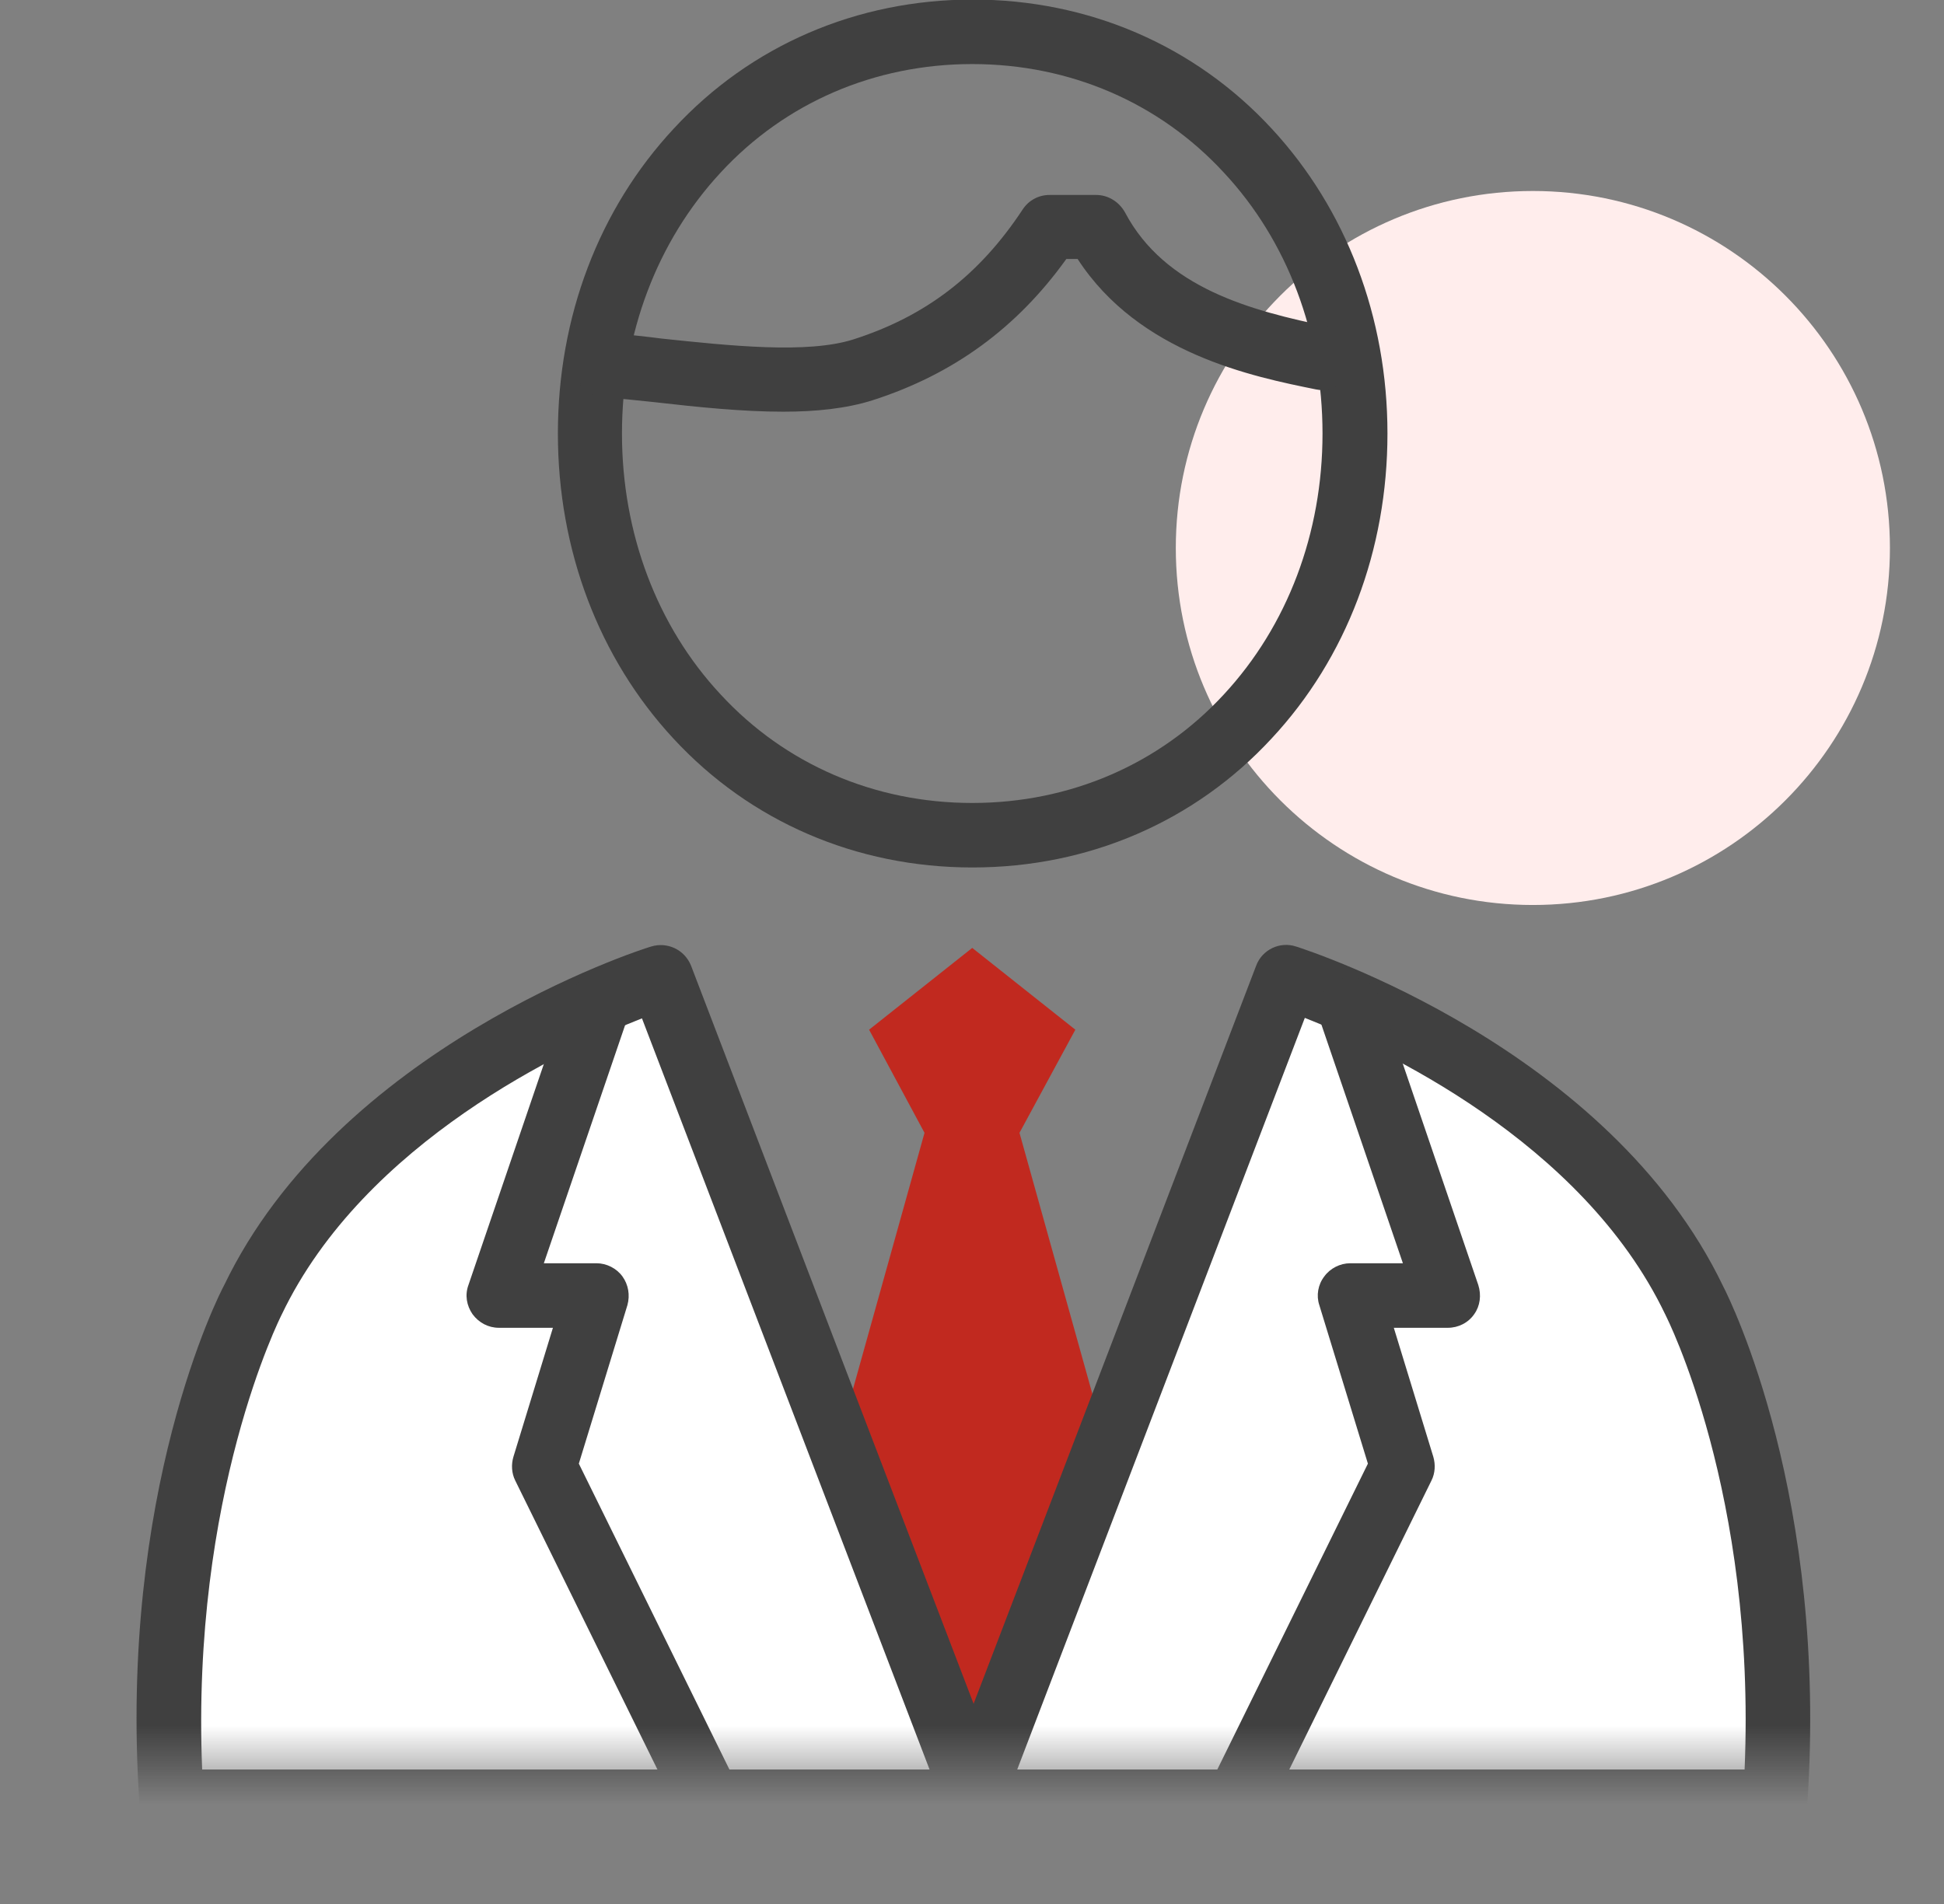
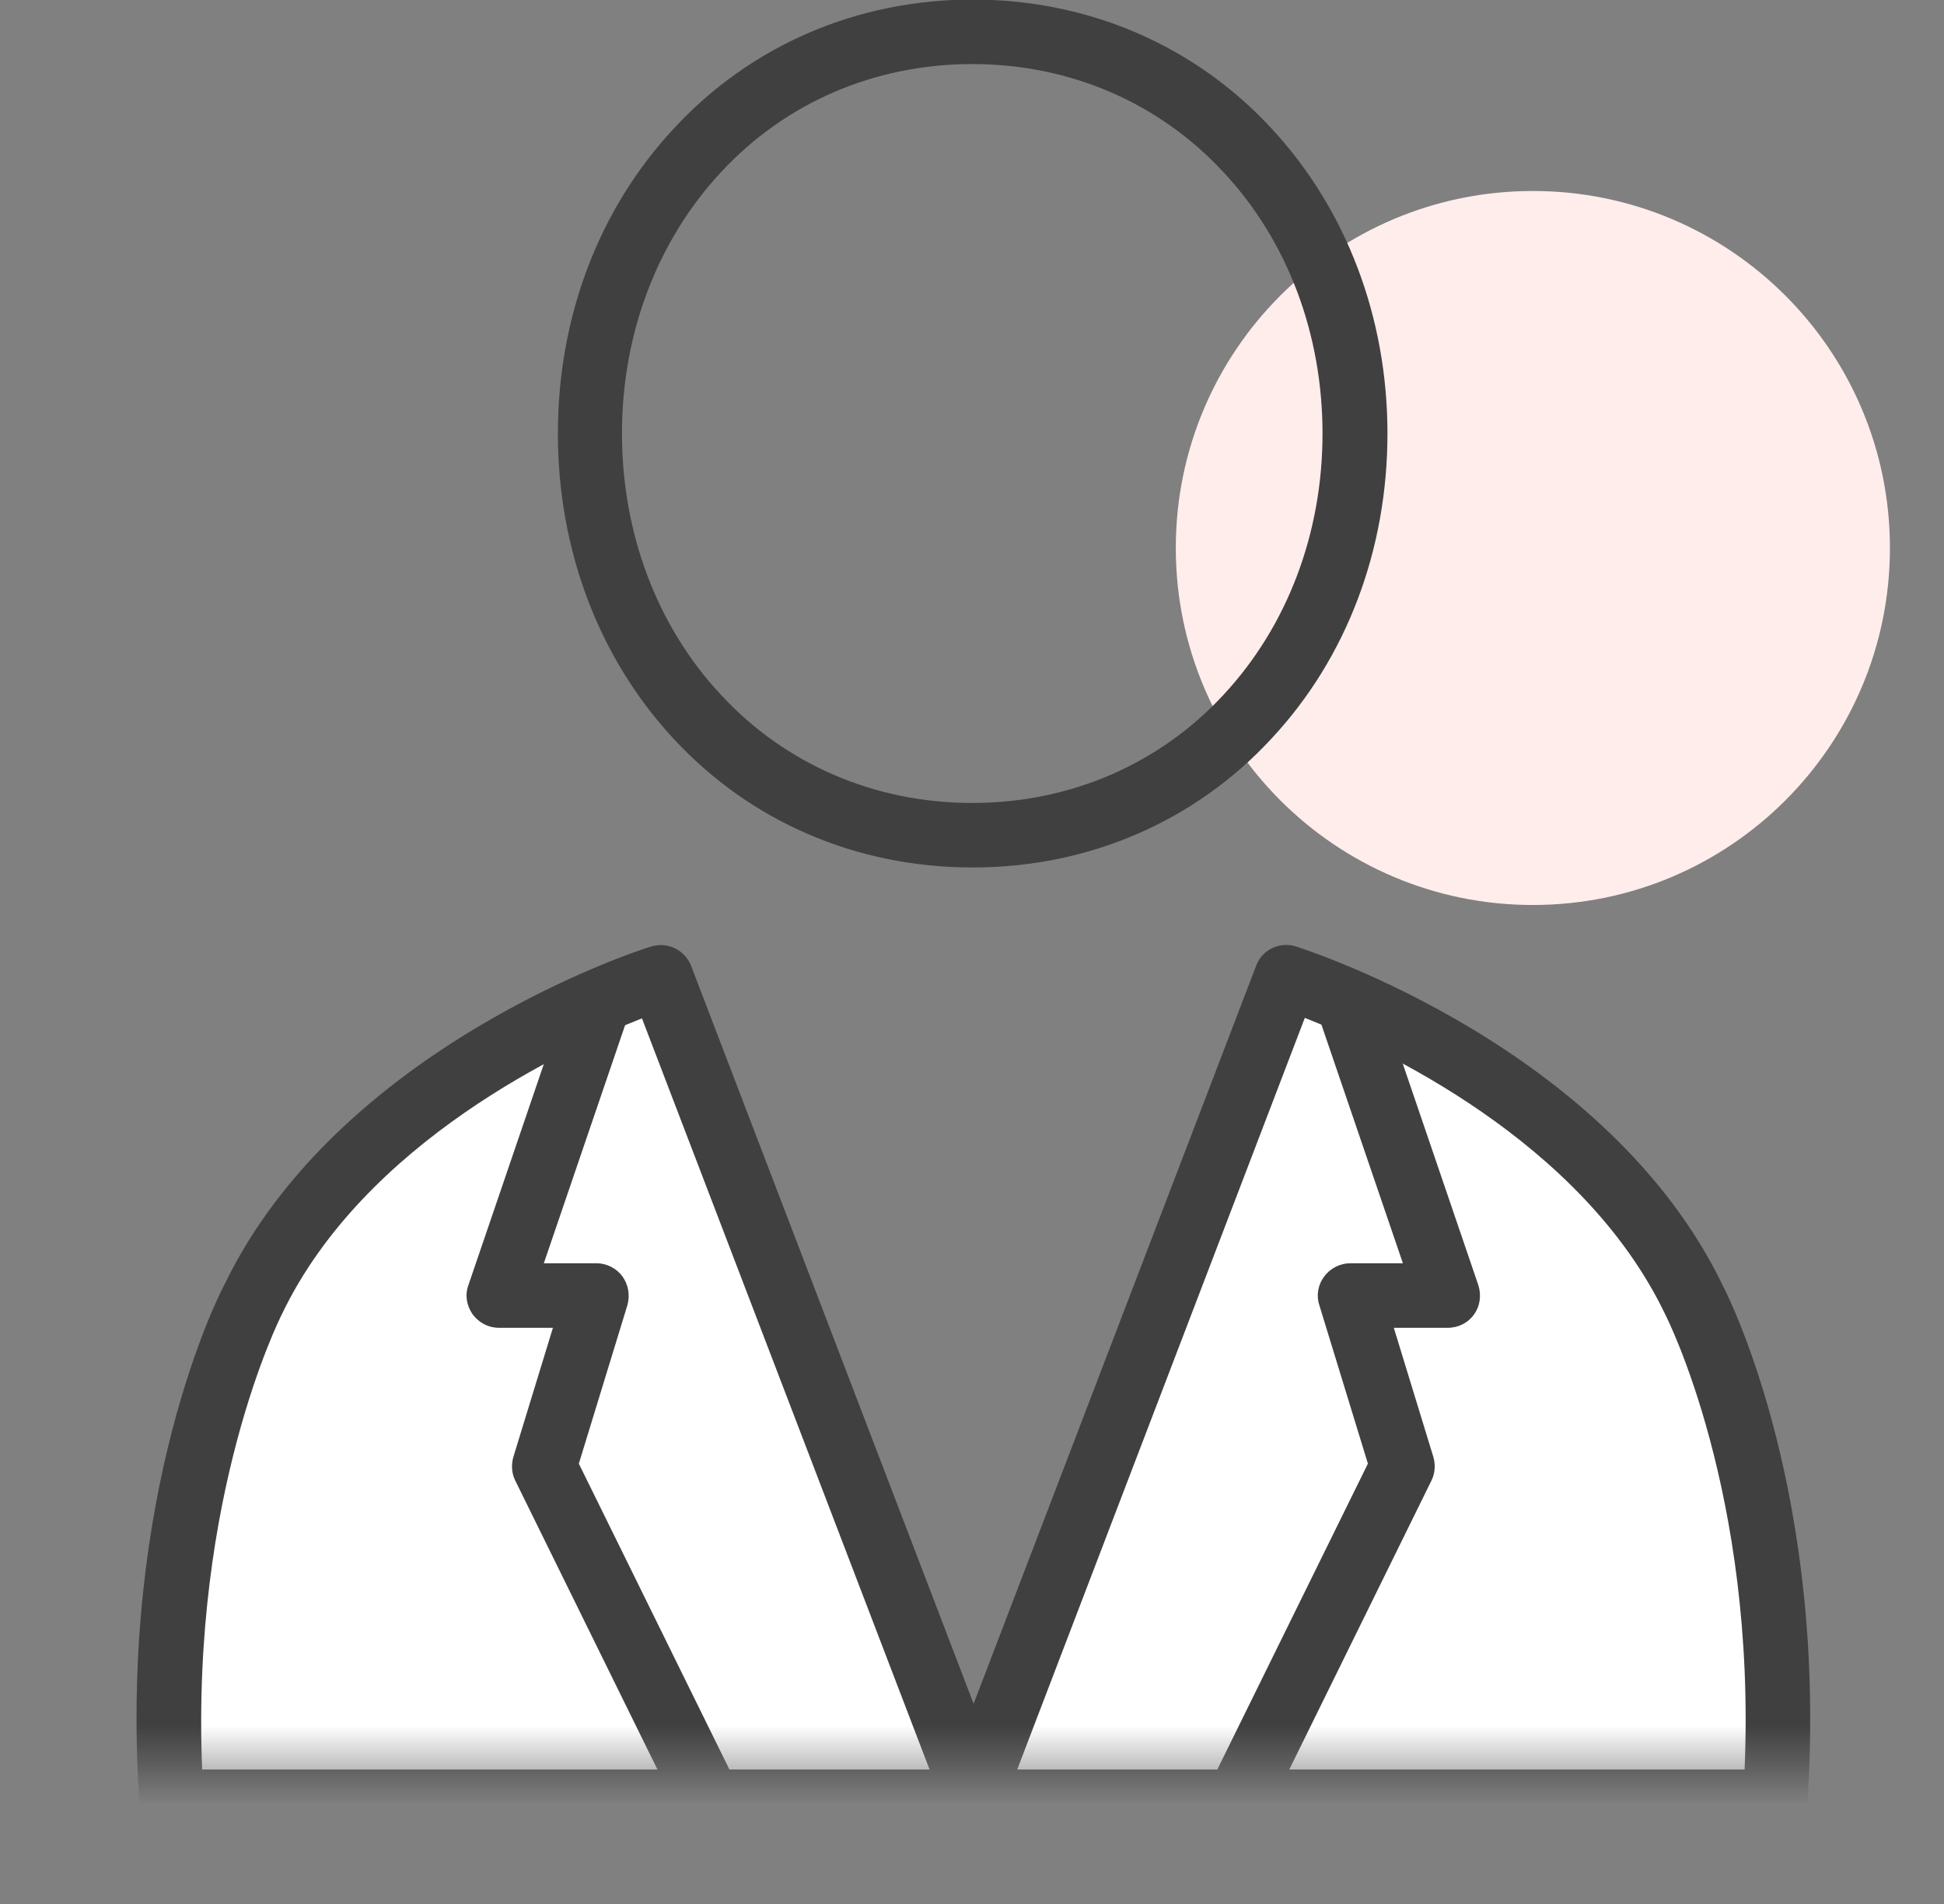
<svg xmlns="http://www.w3.org/2000/svg" width="49" height="48" viewBox="0 0 49 48" fill="none">
  <rect x="0" y="0" width="49" height="48" fill="#808080" stroke="none" />
  <g clip-path="url(#clip0_1589_8323)">
    <path d="M38.637 22.815C43.607 22.815 47.637 18.785 47.637 13.815C47.637 8.844 43.607 4.815 38.637 4.815C33.666 4.815 29.637 8.844 29.637 13.815C29.637 18.785 33.666 22.815 38.637 22.815Z" fill="#FFEDEC" />
    <path d="M24.506 21.869C21.586 21.869 18.906 20.712 16.971 18.616C15.093 16.588 14.062 13.862 14.062 10.929C14.062 7.996 15.093 5.27 16.983 3.242C18.918 1.146 21.597 -0.011 24.517 -0.011C27.438 -0.011 30.117 1.146 32.053 3.242C33.931 5.27 34.972 7.996 34.972 10.929C34.972 13.862 33.942 16.588 32.053 18.616C30.117 20.712 27.438 21.869 24.517 21.869H24.506ZM24.506 1.615C22.044 1.615 19.788 2.589 18.162 4.353C16.559 6.083 15.677 8.42 15.677 10.929C15.677 13.438 16.559 15.786 18.162 17.505C19.788 19.269 22.044 20.243 24.506 20.243C26.968 20.243 29.224 19.269 30.85 17.505C32.453 15.775 33.335 13.438 33.335 10.929C33.335 8.42 32.453 6.072 30.85 4.353C29.224 2.589 26.968 1.615 24.506 1.615Z" fill="#404040" />
-     <path d="M19.742 10.379C18.712 10.379 17.59 10.264 16.49 10.138C16.055 10.093 15.62 10.047 15.208 10.012C14.761 9.978 14.429 9.577 14.475 9.13C14.509 8.684 14.91 8.351 15.357 8.397C15.78 8.431 16.227 8.477 16.674 8.535C18.403 8.718 20.349 8.924 21.506 8.558C23.338 7.973 24.689 6.931 25.777 5.281C25.926 5.052 26.178 4.915 26.453 4.915H27.632C27.93 4.915 28.205 5.086 28.354 5.35C29.362 7.263 31.537 7.836 33.495 8.237C33.931 8.328 34.217 8.752 34.125 9.188C34.034 9.623 33.61 9.909 33.175 9.818C31.583 9.497 28.709 8.913 27.163 6.53H26.877C25.628 8.271 24.025 9.44 21.987 10.093C21.334 10.299 20.567 10.379 19.742 10.379Z" fill="#404040" />
    <mask id="mask0_1589_8323" style="mask-type:luminance" maskUnits="userSpaceOnUse" x="0" y="18" width="49" height="27">
      <path d="M49 18.501H0V44.529H49V18.501Z" fill="white" />
    </mask>
    <g mask="url(#mask0_1589_8323)">
-       <path d="M28.674 39.225L25.697 28.559L27.105 25.959L24.506 23.897L21.906 25.959L23.303 28.559L20.326 39.225L24.632 47.221L28.674 39.225Z" fill="#C1291F" />
      <path d="M16.651 24.63C16.651 24.63 9.127 27.013 6.367 32.786C6.367 32.786 3.802 37.712 4.329 45.422H24.609L16.651 24.63Z" fill="white" />
      <path d="M24.609 46.236H4.329C3.905 46.236 3.55 45.904 3.516 45.48C2.978 37.621 5.531 32.615 5.646 32.409C8.52 26.417 16.089 23.954 16.41 23.863C16.822 23.736 17.257 23.943 17.418 24.344L25.376 45.136C25.468 45.388 25.434 45.663 25.285 45.881C25.136 46.098 24.884 46.236 24.62 46.236H24.609ZM5.096 44.609H23.43L16.181 25.673C14.291 26.417 9.184 28.777 7.1 33.142C7.066 33.211 4.81 37.678 5.096 44.62V44.609Z" fill="#404040" />
      <path d="M18.746 48C18.449 48 18.162 47.828 18.014 47.542L12.986 37.323C12.895 37.14 12.883 36.922 12.941 36.727L13.937 33.474H12.574C12.311 33.474 12.07 33.348 11.91 33.13C11.761 32.913 11.715 32.649 11.807 32.397L14.269 25.18C14.418 24.756 14.876 24.527 15.3 24.676C15.723 24.825 15.952 25.283 15.803 25.707L13.708 31.847H15.036C15.288 31.847 15.54 31.973 15.689 32.179C15.838 32.386 15.884 32.649 15.815 32.901L14.59 36.899L19.479 46.831C19.674 47.232 19.514 47.725 19.113 47.92C18.998 47.977 18.872 48 18.758 48H18.746Z" fill="#404040" />
      <path d="M42.703 32.786C39.943 27.013 32.42 24.63 32.42 24.63L24.461 45.422H44.741C45.268 37.701 42.703 32.786 42.703 32.786Z" fill="white" />
      <path d="M44.741 46.236H24.461C24.197 46.236 23.945 46.098 23.796 45.881C23.648 45.663 23.613 45.377 23.705 45.136L31.663 24.344C31.812 23.943 32.259 23.725 32.671 23.863C32.992 23.966 40.55 26.417 43.435 32.431C43.619 32.787 46.081 37.758 45.554 45.491C45.52 45.915 45.176 46.247 44.741 46.247V46.236ZM25.64 44.609H43.974C44.271 37.644 42.004 33.199 41.981 33.153C41.981 33.153 41.981 33.142 41.97 33.13C39.874 28.754 34.778 26.406 32.889 25.661L25.64 44.609Z" fill="#404040" />
      <path d="M30.311 48C30.197 48 30.07 47.977 29.956 47.92C29.555 47.725 29.383 47.232 29.59 46.831L34.479 36.899L33.254 32.901C33.174 32.661 33.22 32.386 33.38 32.179C33.529 31.973 33.781 31.847 34.033 31.847H35.361L33.265 25.707C33.117 25.283 33.346 24.825 33.769 24.676C34.193 24.527 34.651 24.756 34.8 25.18L37.262 32.397C37.342 32.649 37.308 32.924 37.159 33.13C37.01 33.348 36.758 33.474 36.495 33.474H35.132L36.128 36.727C36.185 36.922 36.174 37.14 36.082 37.323L31.055 47.542C30.918 47.828 30.62 48 30.323 48H30.311Z" fill="#404040" />
    </g>
  </g>
  <defs>
    <clipPath id="clip0_1589_8323">
      <rect width="49" height="48" fill="white" />
    </clipPath>
  </defs>
</svg>